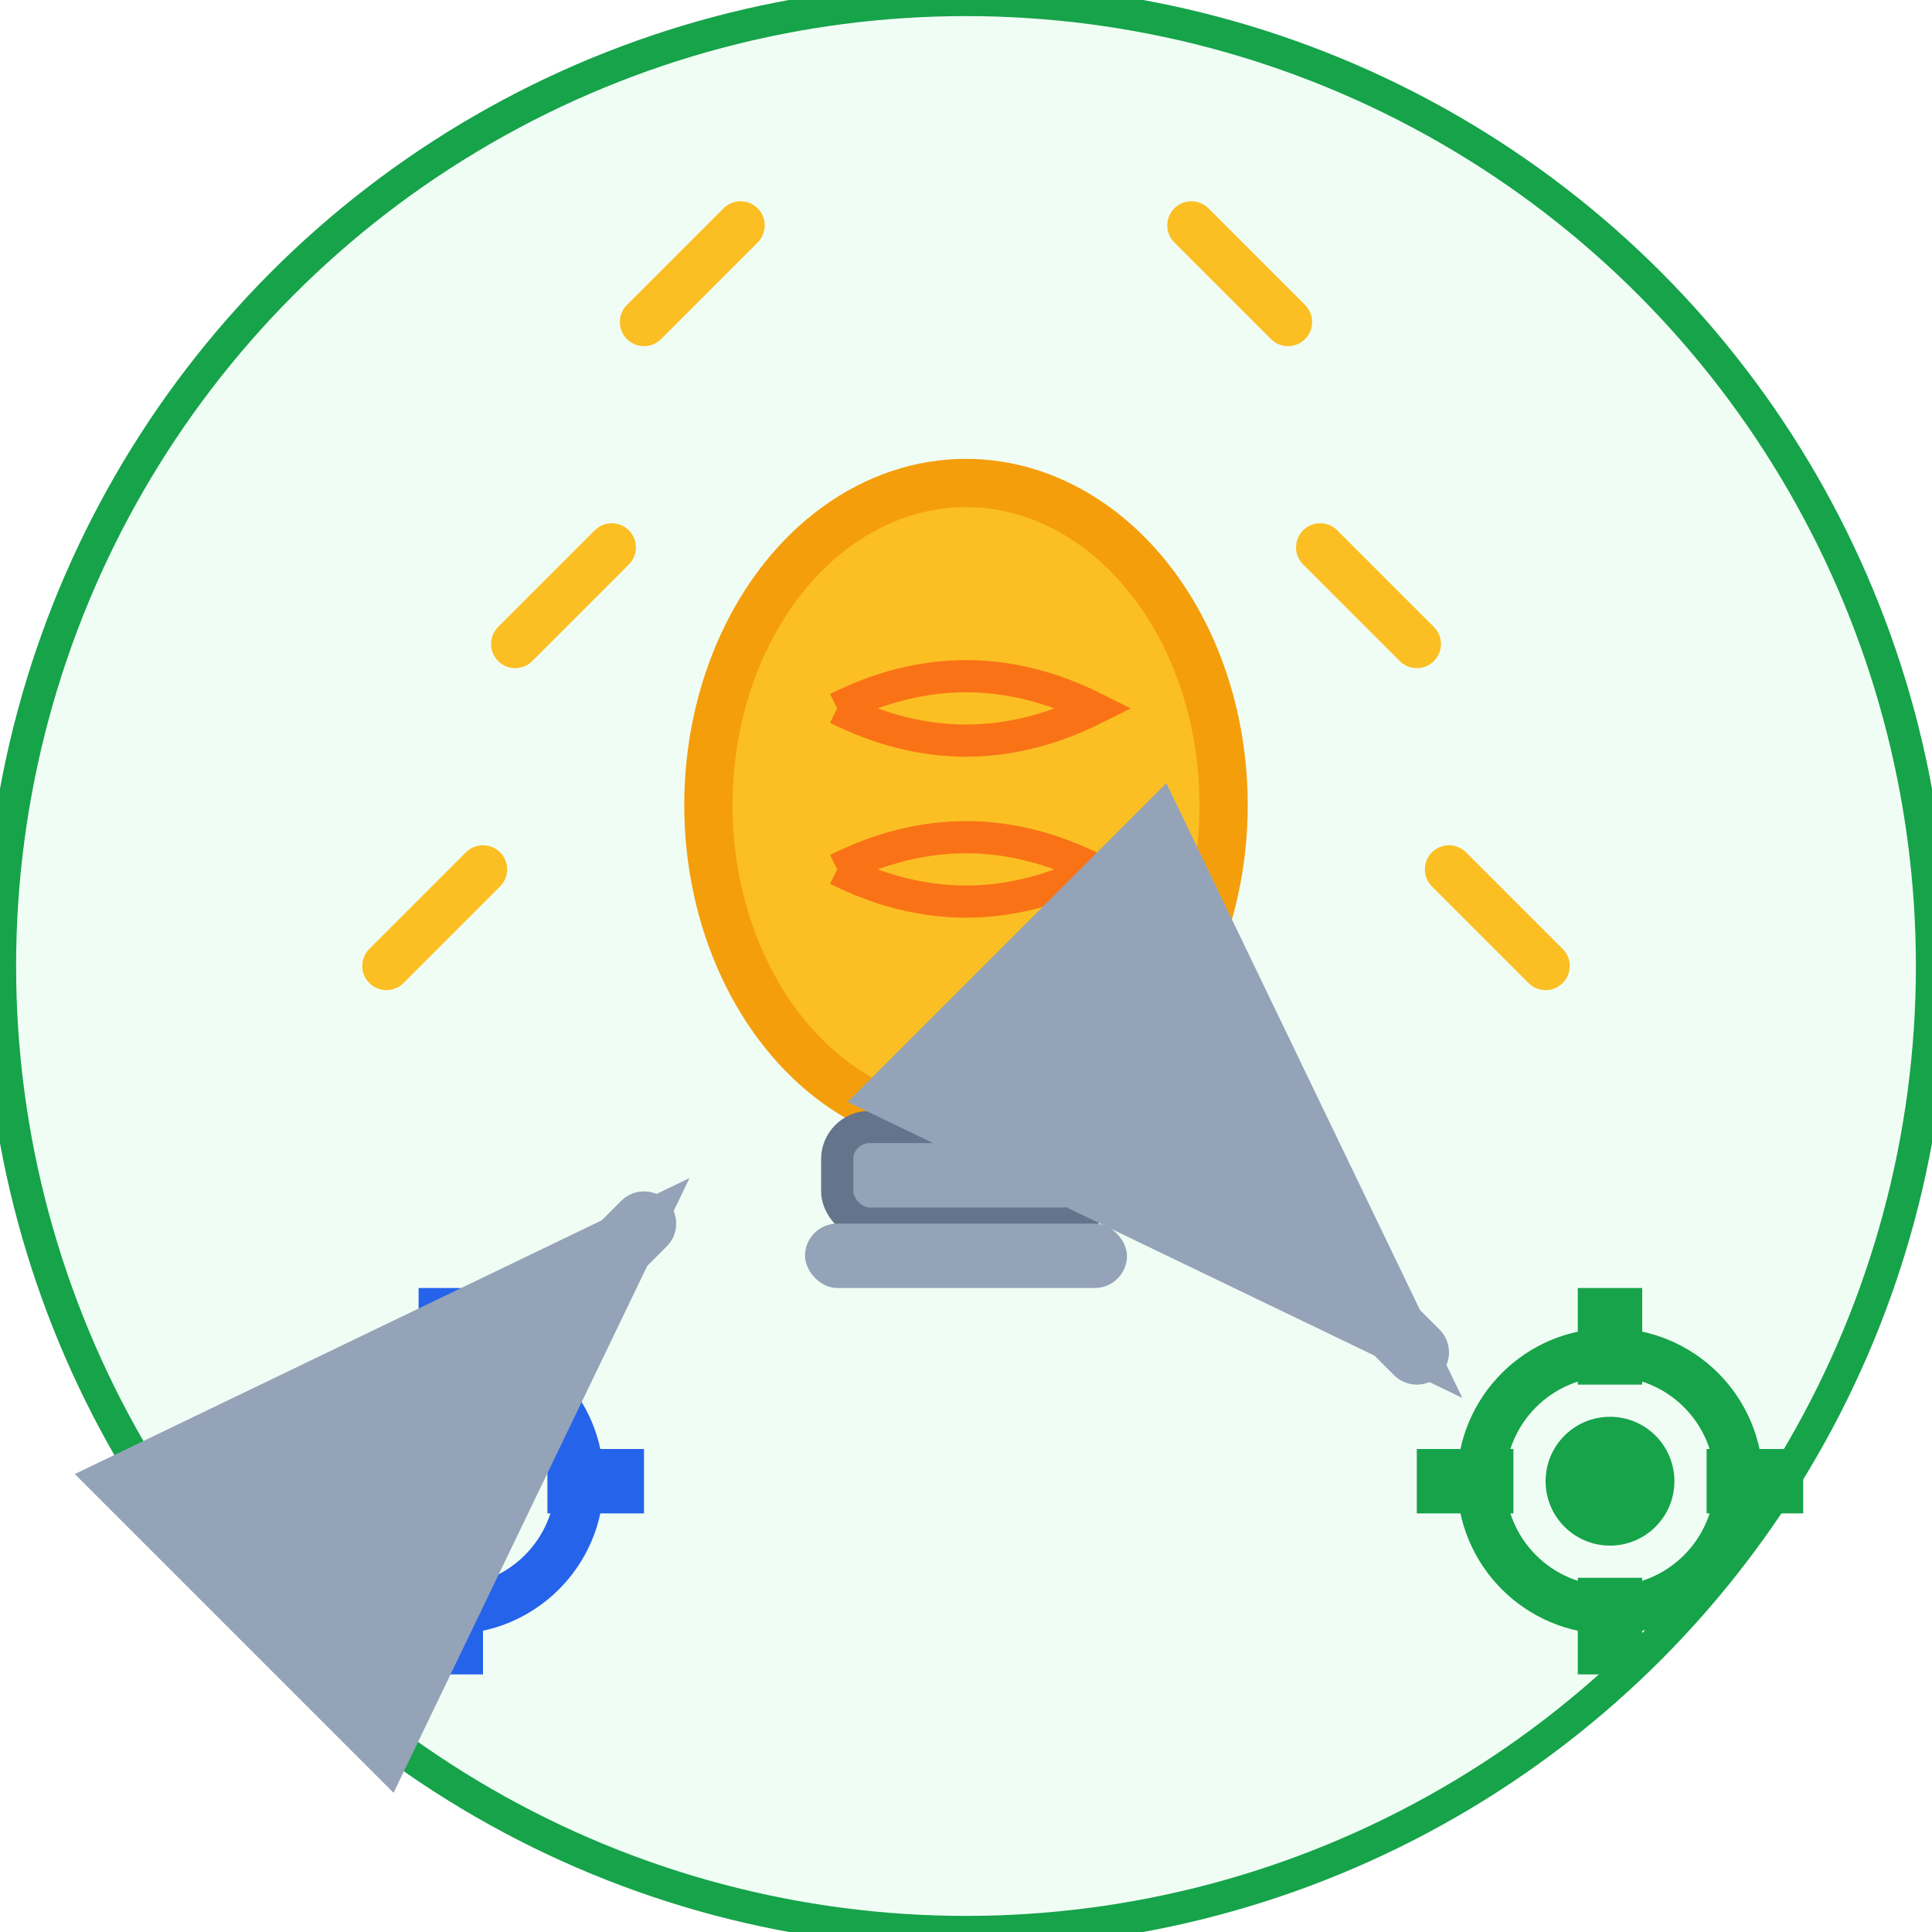
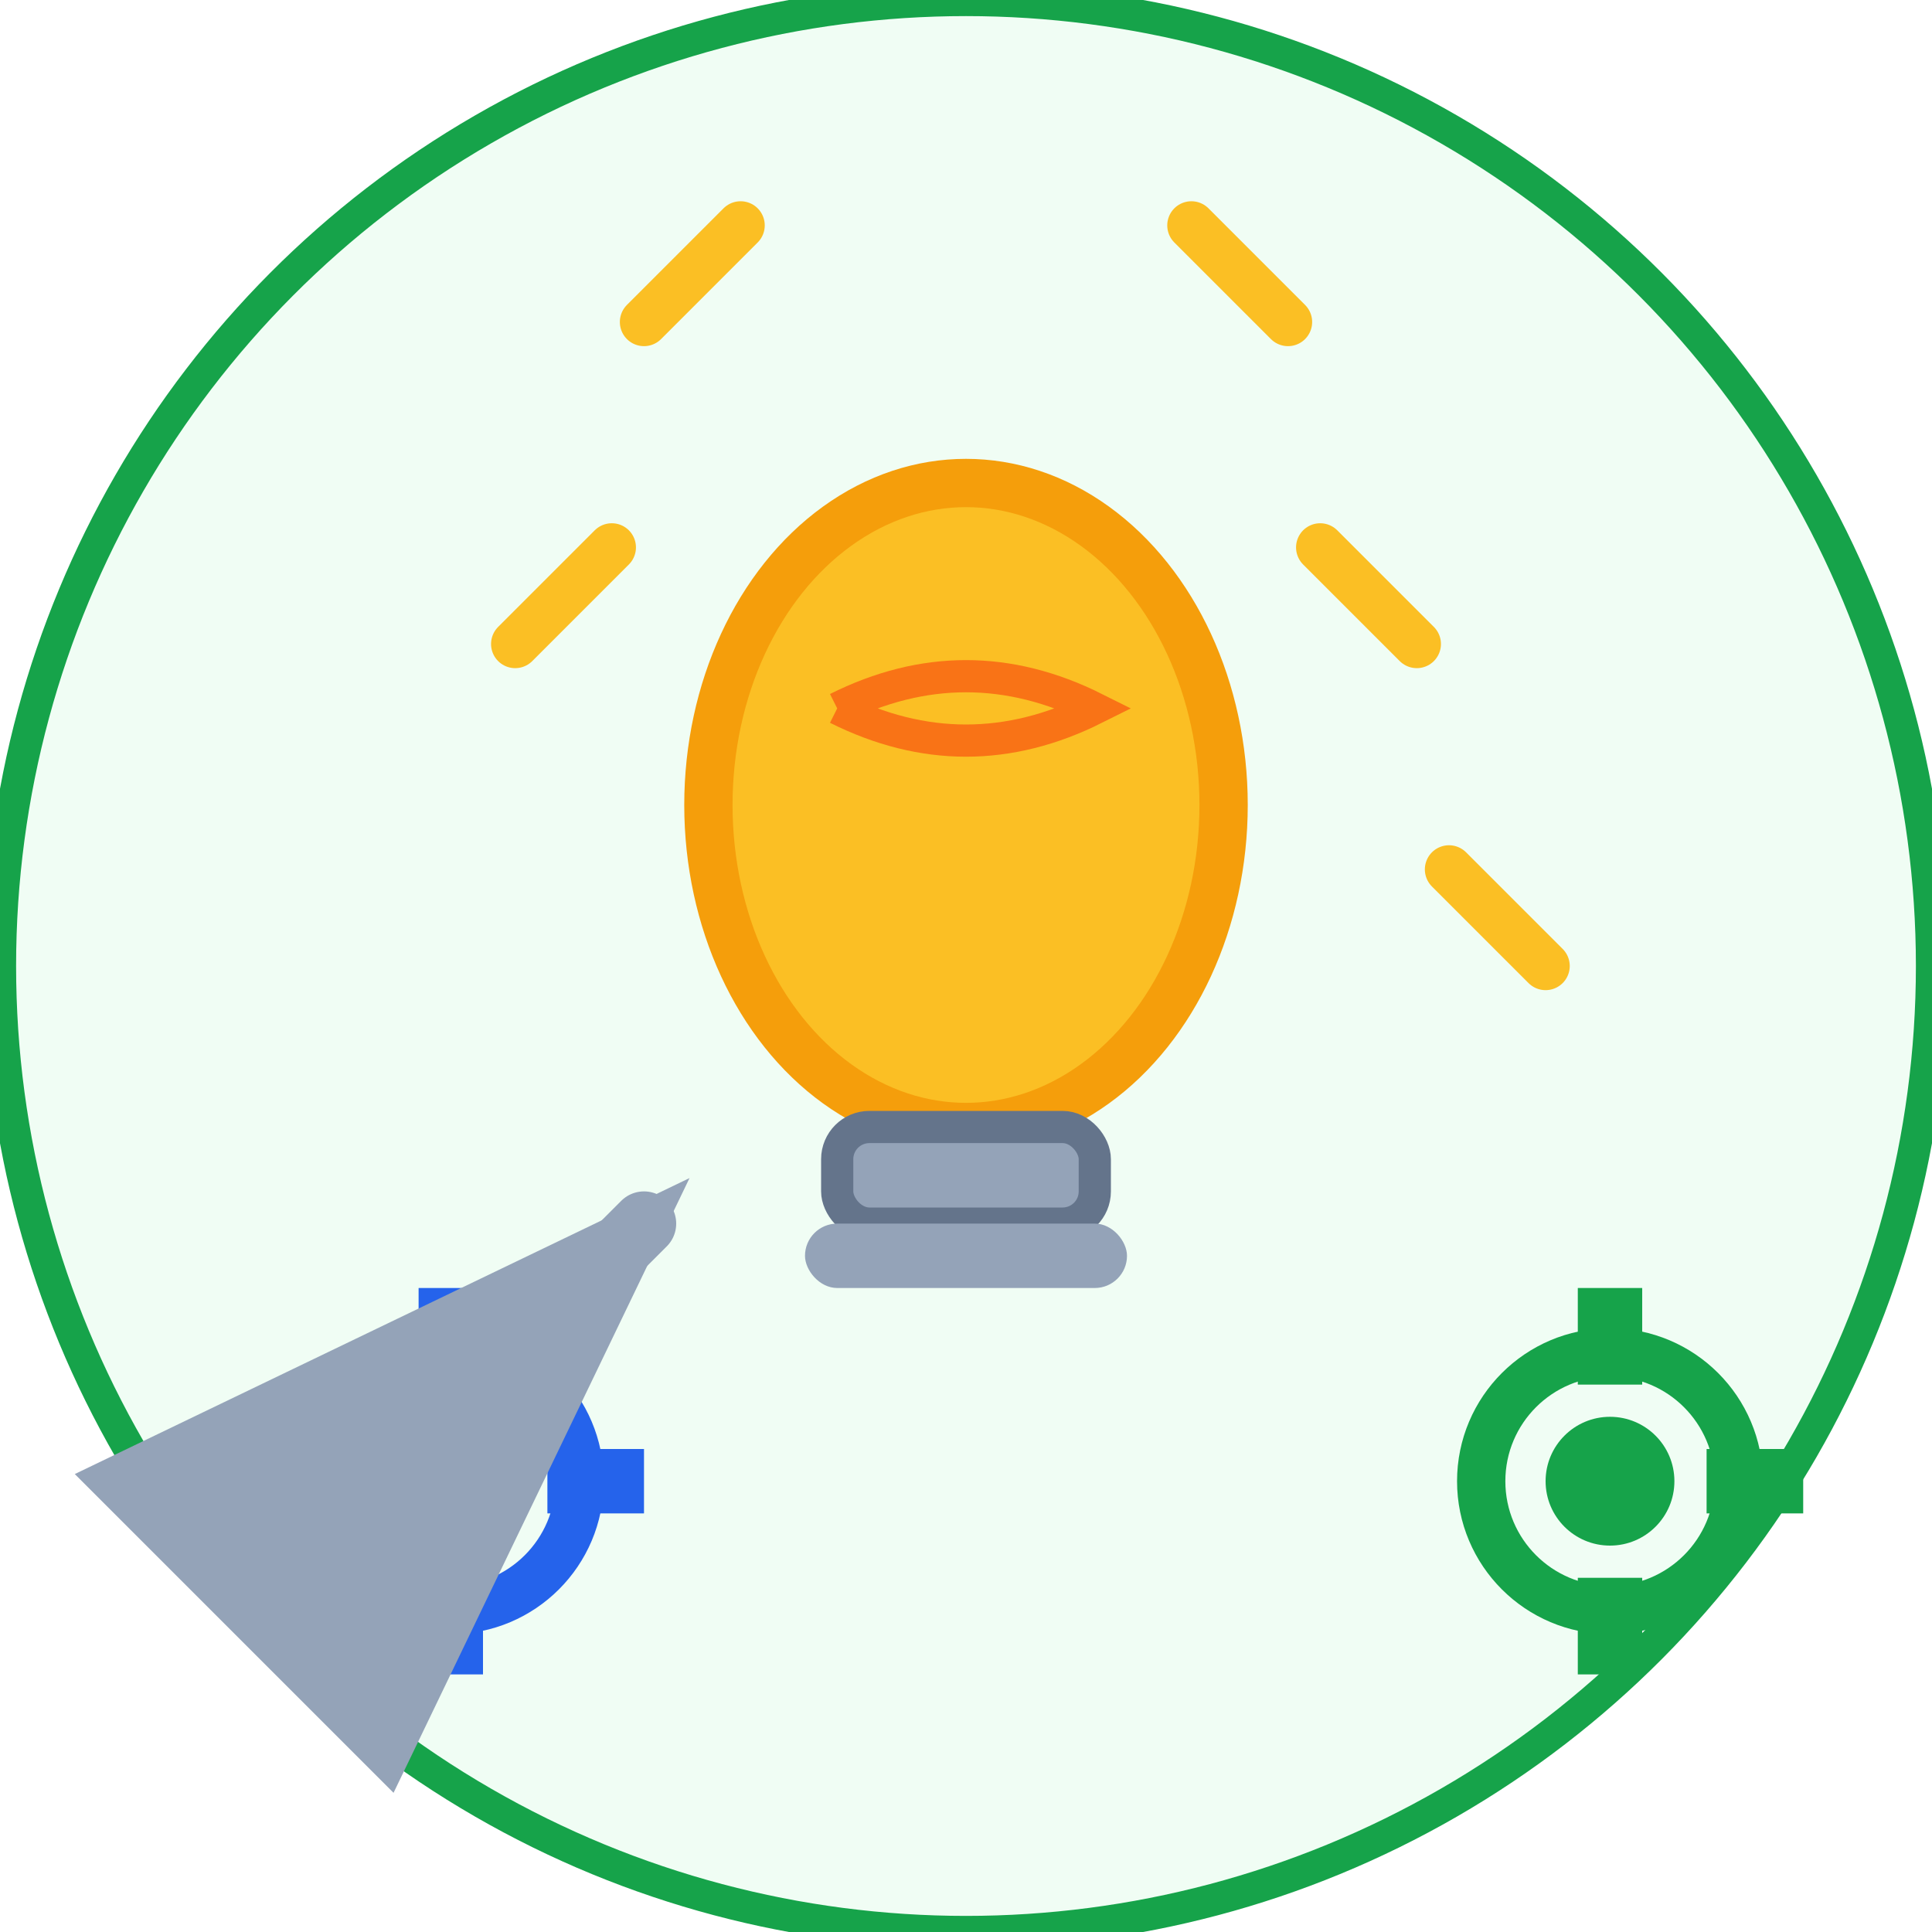
<svg xmlns="http://www.w3.org/2000/svg" width="60" height="60" viewBox="0 0 60 60" fill="none">
  <circle cx="30" cy="30" r="30" fill="#f0fdf4" stroke="#16a34a" stroke-width="1" />
  <ellipse cx="30" cy="25" rx="8" ry="10" fill="#fbbf24" stroke="#f59e0b" stroke-width="1.5" />
  <rect x="26" y="35" width="8" height="3" rx="1" fill="#94a3b8" stroke="#64748b" stroke-width="1" />
  <rect x="25" y="38" width="10" height="2" rx="1" fill="#94a3b8" />
  <path d="M26 22 Q30 20 34 22 Q30 24 26 22" fill="none" stroke="#f97316" stroke-width="1" />
-   <path d="M26 27 Q30 25 34 27 Q30 29 26 27" fill="none" stroke="#f97316" stroke-width="1" />
  <g stroke="#fbbf24" stroke-width="1.5" stroke-linecap="round">
    <path d="M16 20 L18 18 M17 19 L19 17" />
    <path d="M44 20 L42 18 M43 19 L41 17" />
    <path d="M20 10 L22 8 M21 9 L23 7" />
    <path d="M40 10 L38 8 M39 9 L37 7" />
-     <path d="M12 30 L14 28 M13 29 L15 27" />
    <path d="M48 30 L46 28 M47 29 L45 27" />
  </g>
  <g transform="translate(8, 40)">
    <circle cx="6" cy="6" r="4" fill="none" stroke="#2563eb" stroke-width="1.5" />
    <circle cx="6" cy="6" r="2" fill="#2563eb" />
    <rect x="5" y="0" width="2" height="3" fill="#2563eb" />
    <rect x="5" y="9" width="2" height="3" fill="#2563eb" />
    <rect x="0" y="5" width="3" height="2" fill="#2563eb" />
    <rect x="9" y="5" width="3" height="2" fill="#2563eb" />
  </g>
  <g transform="translate(44, 40)">
    <circle cx="6" cy="6" r="4" fill="none" stroke="#16a34a" stroke-width="1.5" />
    <circle cx="6" cy="6" r="2" fill="#16a34a" />
    <rect x="5" y="0" width="2" height="3" fill="#16a34a" />
    <rect x="5" y="9" width="2" height="3" fill="#16a34a" />
-     <rect x="0" y="5" width="3" height="2" fill="#16a34a" />
    <rect x="9" y="5" width="3" height="2" fill="#16a34a" />
  </g>
  <path d="M16 42 L20 38" stroke="#94a3b8" stroke-width="2" marker-end="url(#arrowhead)" stroke-linecap="round" />
-   <path d="M40 38 L44 42" stroke="#94a3b8" stroke-width="2" marker-end="url(#arrowhead)" stroke-linecap="round" />
  <defs>
    <marker id="arrowhead" markerWidth="10" markerHeight="7" refX="9" refY="3.5" orient="auto">
      <polygon points="0 0, 10 3.5, 0 7" fill="#94a3b8" />
    </marker>
  </defs>
</svg>